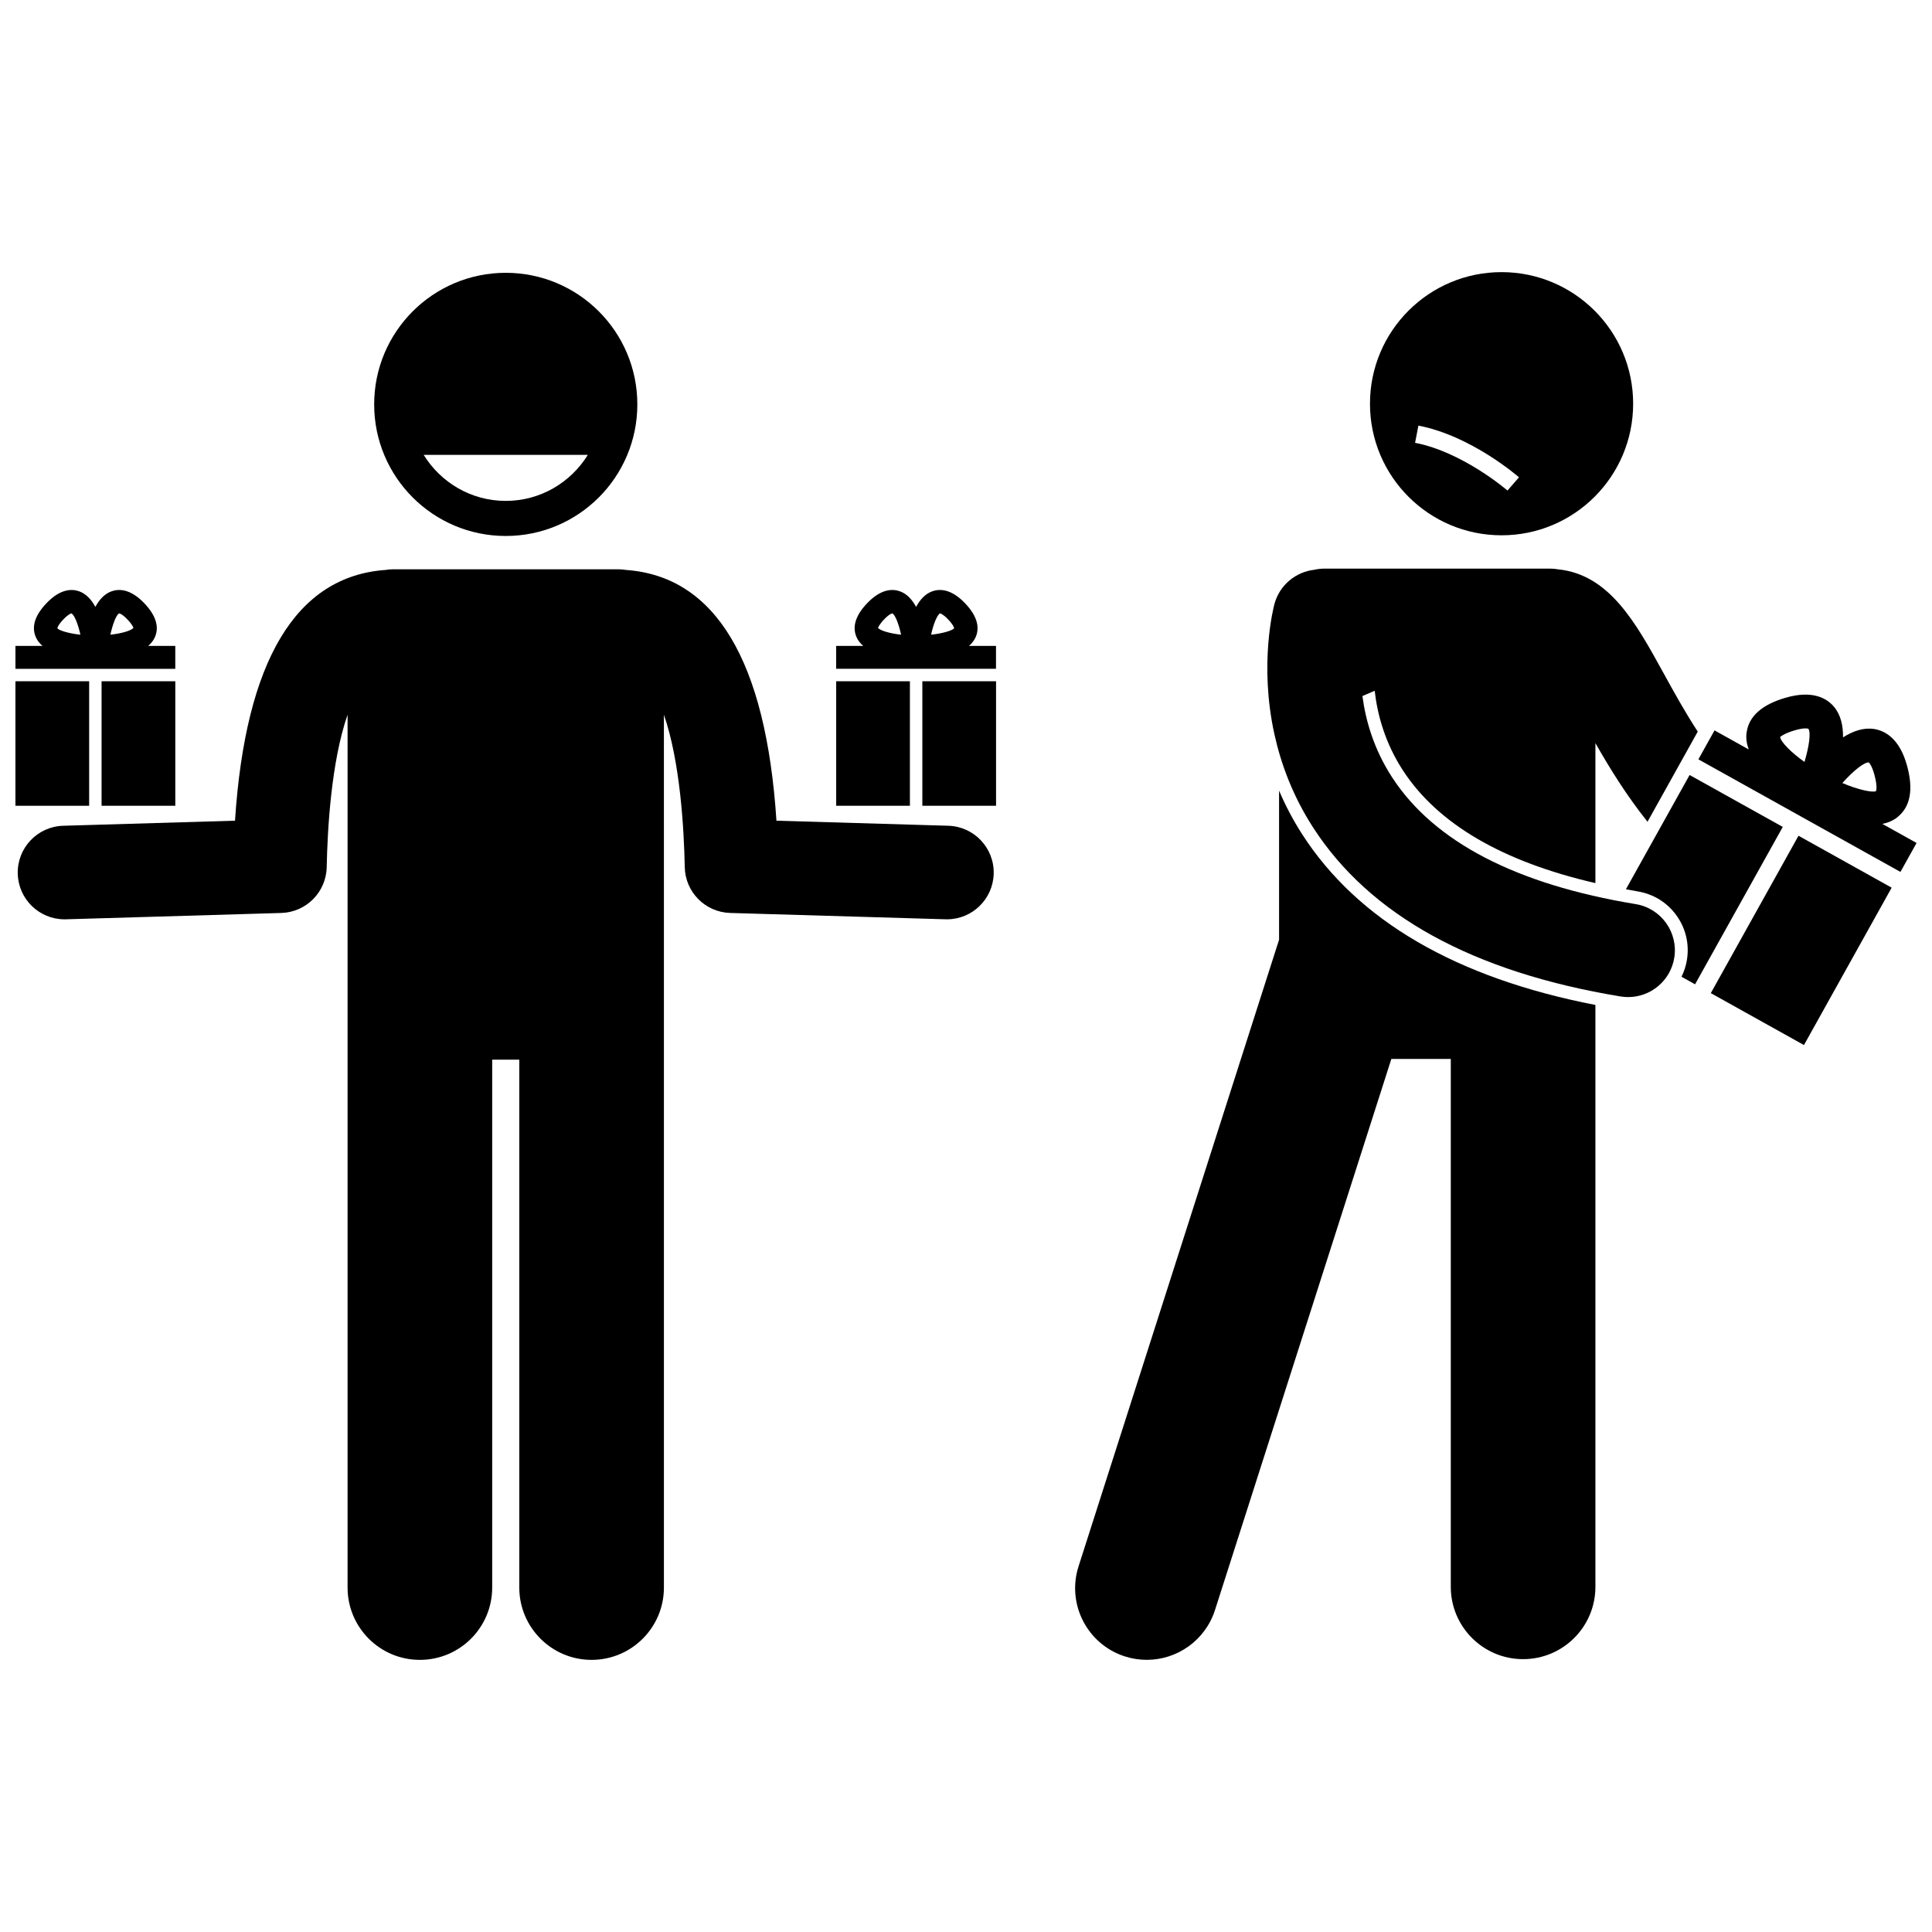
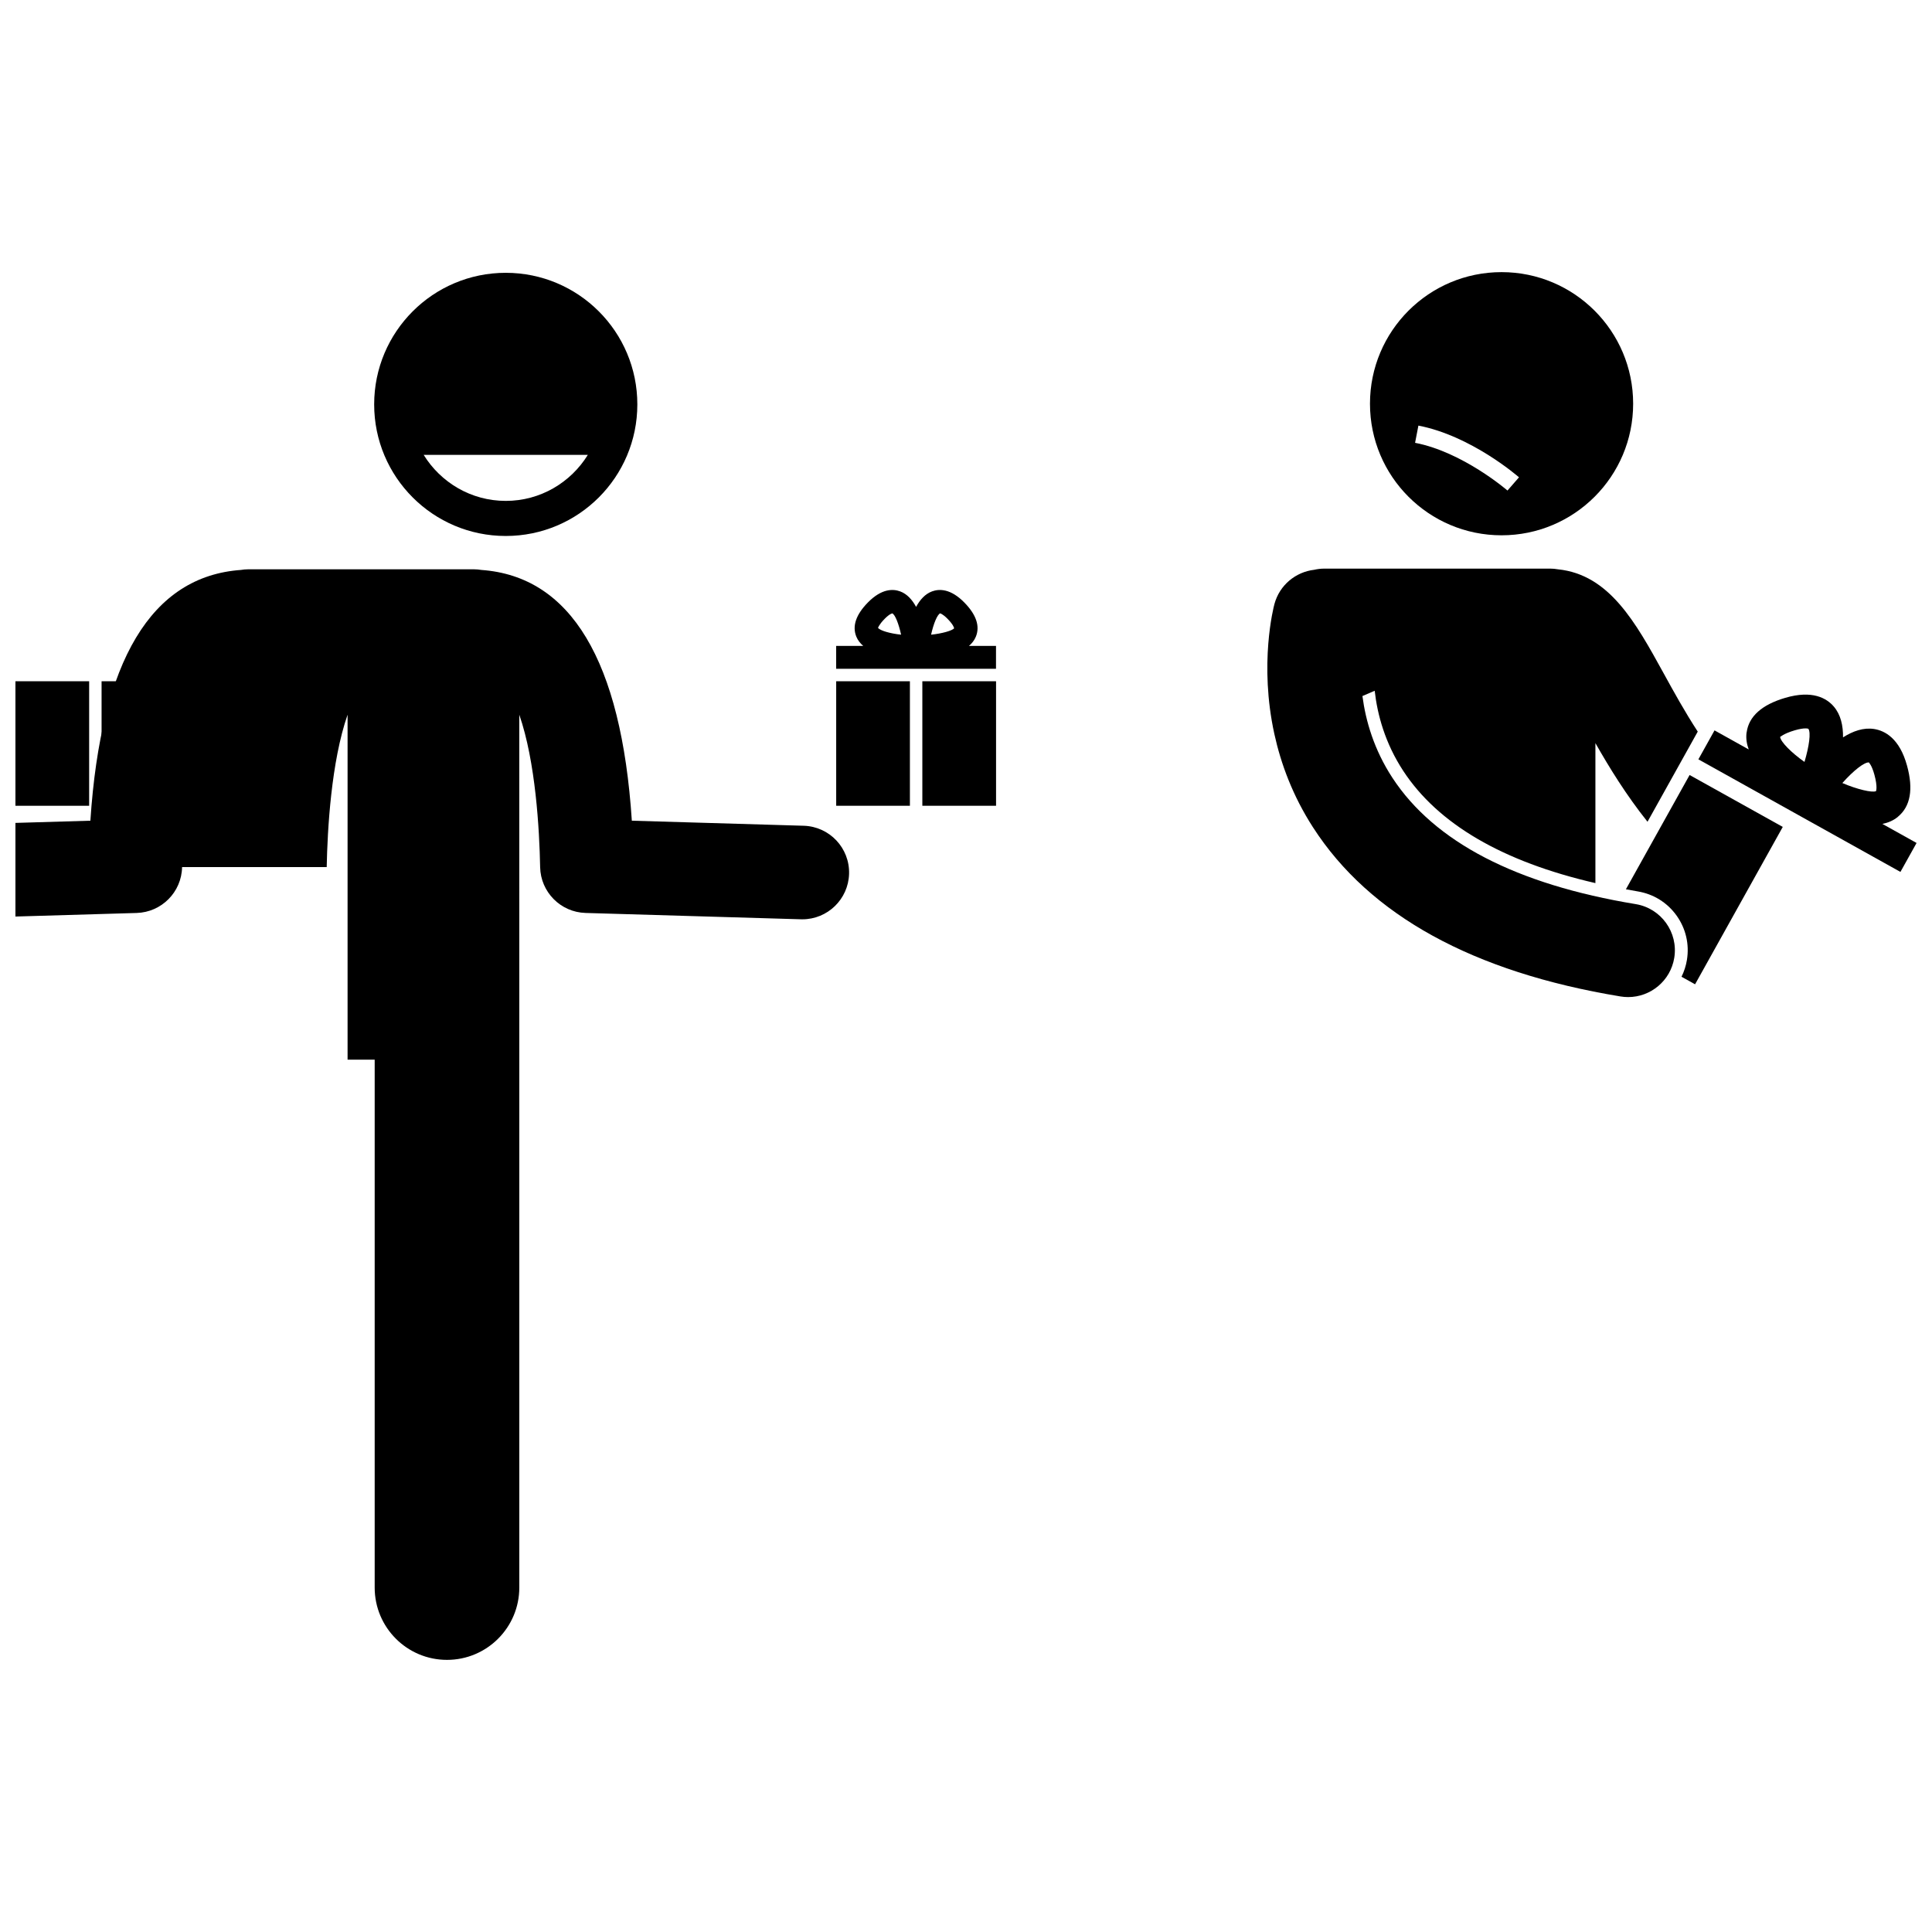
<svg xmlns="http://www.w3.org/2000/svg" width="800px" height="800px" version="1.1" viewBox="144 144 512 512">
  <defs>
    <clipPath id="d">
      <path d="m148.09 294h259.91v290h-259.91z" />
    </clipPath>
    <clipPath id="c">
      <path d="m148.09 324h19.906v34h-19.906z" />
    </clipPath>
    <clipPath id="b">
-       <path d="m148.09 300h42.906v22h-42.906z" />
-     </clipPath>
+       </clipPath>
    <clipPath id="a">
      <path d="m594 328h57.902v48h-57.902z" />
    </clipPath>
  </defs>
  <path d="m278.03 286.04c19.262 0 34.871-15.609 34.871-34.871 0-19.258-15.609-34.871-34.871-34.871-19.258 0-34.871 15.609-34.871 34.871s15.613 34.871 34.871 34.871zm21.75-21.492c-4.508 7.301-12.559 12.195-21.75 12.195s-17.242-4.894-21.75-12.195z" />
  <g clip-path="url(#d)">
-     <path d="m230.58 373.79c0.195-9.934 1.188-27.902 5.531-40.387v231.32c0 10.586 8.582 19.16 19.16 19.16 10.582 0 19.164-8.574 19.164-19.16v-139.9h7.184v139.9c0 10.586 8.582 19.16 19.16 19.16 10.582 0 19.164-8.574 19.164-19.16v-181.23l-0.004-50.086c4.34 12.484 5.336 30.453 5.527 40.383 0.129 6.613 5.422 11.957 12.031 12.152l57.082 1.68c0.125 0.004 0.246 0.004 0.371 0.004 6.68 0 12.188-5.312 12.387-12.035 0.203-6.844-5.184-12.555-12.027-12.758l-45.543-1.34c-2.785-42.445-16.18-64.758-39.887-66.453-0.625-0.102-1.266-0.168-1.918-0.168h-59.875c-0.652 0-1.289 0.066-1.918 0.168-23.711 1.695-37.105 24.008-39.891 66.453l-45.543 1.344c-6.844 0.203-12.23 5.914-12.027 12.758 0.195 6.719 5.707 12.035 12.387 12.035 0.125 0 0.246 0 0.371-0.004l57.082-1.68c6.609-0.199 11.906-5.543 12.031-12.156z" />
+     <path d="m230.58 373.79c0.195-9.934 1.188-27.902 5.531-40.387v231.32v-139.9h7.184v139.9c0 10.586 8.582 19.16 19.16 19.16 10.582 0 19.164-8.574 19.164-19.16v-181.23l-0.004-50.086c4.34 12.484 5.336 30.453 5.527 40.383 0.129 6.613 5.422 11.957 12.031 12.152l57.082 1.68c0.125 0.004 0.246 0.004 0.371 0.004 6.68 0 12.188-5.312 12.387-12.035 0.203-6.844-5.184-12.555-12.027-12.758l-45.543-1.34c-2.785-42.445-16.18-64.758-39.887-66.453-0.625-0.102-1.266-0.168-1.918-0.168h-59.875c-0.652 0-1.289 0.066-1.918 0.168-23.711 1.695-37.105 24.008-39.891 66.453l-45.543 1.344c-6.844 0.203-12.23 5.914-12.027 12.758 0.195 6.719 5.707 12.035 12.387 12.035 0.125 0 0.246 0 0.371-0.004l57.082-1.68c6.609-0.199 11.906-5.543 12.031-12.156z" />
  </g>
  <g clip-path="url(#c)">
    <path d="m148.09 324.54h19.535v32.996h-19.535z" />
  </g>
  <path d="m170.92 324.54h19.535v32.996h-19.535z" />
  <g clip-path="url(#b)">
    <path d="m156.5 303.67c-3.168 3.227-4.195 6.273-3.062 9.051 0.398 0.973 1.039 1.777 1.828 2.453l-7.172-0.004v6.07h42.359v-6.07h-7.172c0.789-0.676 1.43-1.477 1.828-2.453 1.133-2.777 0.102-5.824-3.062-9.051-3.633-3.703-6.66-3.641-8.555-2.941-1.832 0.676-3.195 2.219-4.223 4.106-1.023-1.891-2.391-3.43-4.223-4.106-1.891-0.695-4.918-0.758-8.547 2.945zm19.086 2.883c0.008 0 0.668 0.059 2.039 1.457 1.531 1.562 1.703 2.356 1.75 2.356-0.5 0.75-3.254 1.539-6.125 1.832 0.652-2.93 1.578-5.305 2.336-5.644zm-10.277 5.648c-2.863-0.293-5.672-1.078-6.106-1.707 0-0.008 0.066-0.797 1.723-2.484 1.324-1.352 1.988-1.453 1.977-1.469 0.746 0.332 1.723 2.602 2.406 5.66z" />
  </g>
  <path d="m365.6 324.54h19.535v32.996h-19.535z" />
  <path d="m388.43 324.54h19.535v32.996h-19.535z" />
  <path d="m407.96 315.17h-7.172c0.789-0.676 1.43-1.477 1.828-2.453 1.133-2.777 0.105-5.824-3.062-9.051-3.633-3.703-6.656-3.641-8.555-2.941-1.832 0.676-3.199 2.219-4.223 4.106-1.023-1.891-2.391-3.43-4.223-4.106-1.898-0.699-4.922-0.762-8.555 2.941-3.164 3.227-4.195 6.273-3.062 9.051 0.398 0.973 1.039 1.777 1.828 2.453h-7.172v6.07h42.359l0.004-6.07zm-14.809-8.629c-0.008 0.016 0.652 0.117 1.977 1.469 1.652 1.688 1.723 2.477 1.723 2.484-0.434 0.629-3.242 1.414-6.106 1.707 0.684-3.059 1.66-5.328 2.406-5.66zm-14.723 1.469c1.375-1.398 2.035-1.457 2.039-1.457 0.754 0.34 1.684 2.715 2.336 5.644-2.875-0.297-5.629-1.082-6.125-1.832 0.047 0 0.219-0.793 1.75-2.356z" />
  <path d="m541.93 285.86c19.258 0 34.871-15.609 34.871-34.871 0-19.258-15.613-34.871-34.871-34.871-19.262 0-34.871 15.609-34.871 34.871s15.609 34.871 34.871 34.871zm-22.039-29.07c13.887 2.672 26.145 13.254 26.66 13.703l-3.055 3.504c-0.117-0.102-11.848-10.215-24.484-12.645z" />
-   <path d="m442.12 582.97c1.926 0.617 3.871 0.906 5.789 0.906 8.035 0 15.496-5.141 18.078-13.203l46.734-146.04h15.754v139.9c0 10.586 8.582 19.16 19.164 19.16 10.578 0 19.16-8.574 19.16-19.16v-154.21c-36.82-7.137-62.961-22.328-77.707-45.23-2.484-3.856-4.484-7.731-6.125-11.566v39.504l-53.141 166.07c-3.195 9.988 2.309 20.676 12.293 23.871z" />
  <path d="m589.62 402.85 3.59 2 23.242-41.707-24.691-13.758-16.879 30.285c1.043 0.188 2.074 0.391 3.141 0.566 4.164 0.688 7.816 2.953 10.277 6.387 2.461 3.43 3.438 7.617 2.75 11.781-0.258 1.582-0.754 3.07-1.43 4.445z" />
-   <path d="m597.38 407.19 23.242-41.707 24.688 13.758-23.242 41.707z" />
  <g clip-path="url(#a)">
    <path d="m607.43 342.61-9.062-5.051-4.277 7.672 53.543 29.836 4.277-7.672-9.062-5.051c1.473-0.297 2.848-0.859 4.039-1.812 0.047-0.039 0.082-0.086 0.129-0.125 3.273-2.727 4.082-7.254 2.375-13.473-1.98-7.238-5.848-9.289-8.742-9.742-2.793-0.434-5.606 0.551-8.227 2.219 0.039-3.109-0.605-6.019-2.441-8.164-1.902-2.223-5.684-4.43-12.887-2.309-6.184 1.824-9.609 4.891-10.207 9.105-0.008 0.059-0.031 0.117-0.039 0.176-0.184 1.512 0.062 2.981 0.582 4.391zm31.84 3.445c-0.023 0.016 0.742 0.609 1.465 3.25 0.902 3.297 0.434 4.34 0.43 4.352-0.992 0.488-5.094-0.5-8.922-2.144 3.016-3.383 5.852-5.562 7.027-5.457zm-19.645-8.512c2.719-0.801 3.594-0.414 3.606-0.406 0.715 0.961 0.215 4.617-1.023 8.781-3.422-2.398-6.348-5.332-6.453-6.633 0.062 0.031 0.832-0.848 3.871-1.742z" />
  </g>
  <path d="m491.96 363.25c15.008 23.305 42.422 38.387 81.484 44.82 0.684 0.113 1.359 0.168 2.031 0.168 5.961 0 11.219-4.312 12.219-10.387 1.113-6.754-3.461-13.137-10.219-14.25-31.668-5.215-53.355-16.48-64.473-33.477-4.894-7.481-7.086-15.113-7.945-21.664l3.25-1.402c0.711 6.32 2.731 13.84 7.547 21.203 9.227 14.109 26.34 24.098 50.945 29.77v-37.098c3.715 6.535 8.148 13.746 13.809 20.84l13.312-23.891c-3.441-5.277-6.363-10.582-9.09-15.543-7.371-13.398-14.367-26.086-27.961-27.465-0.668-0.113-1.348-0.188-2.047-0.188l-59.875 0.004c-0.918 0-1.809 0.113-2.668 0.309-4.891 0.57-9.18 4.035-10.543 9.082-0.238 0.879-4.102 15.816-0.012 34.461 1.723 7.84 4.836 16.328 10.234 24.707z" />
</svg>